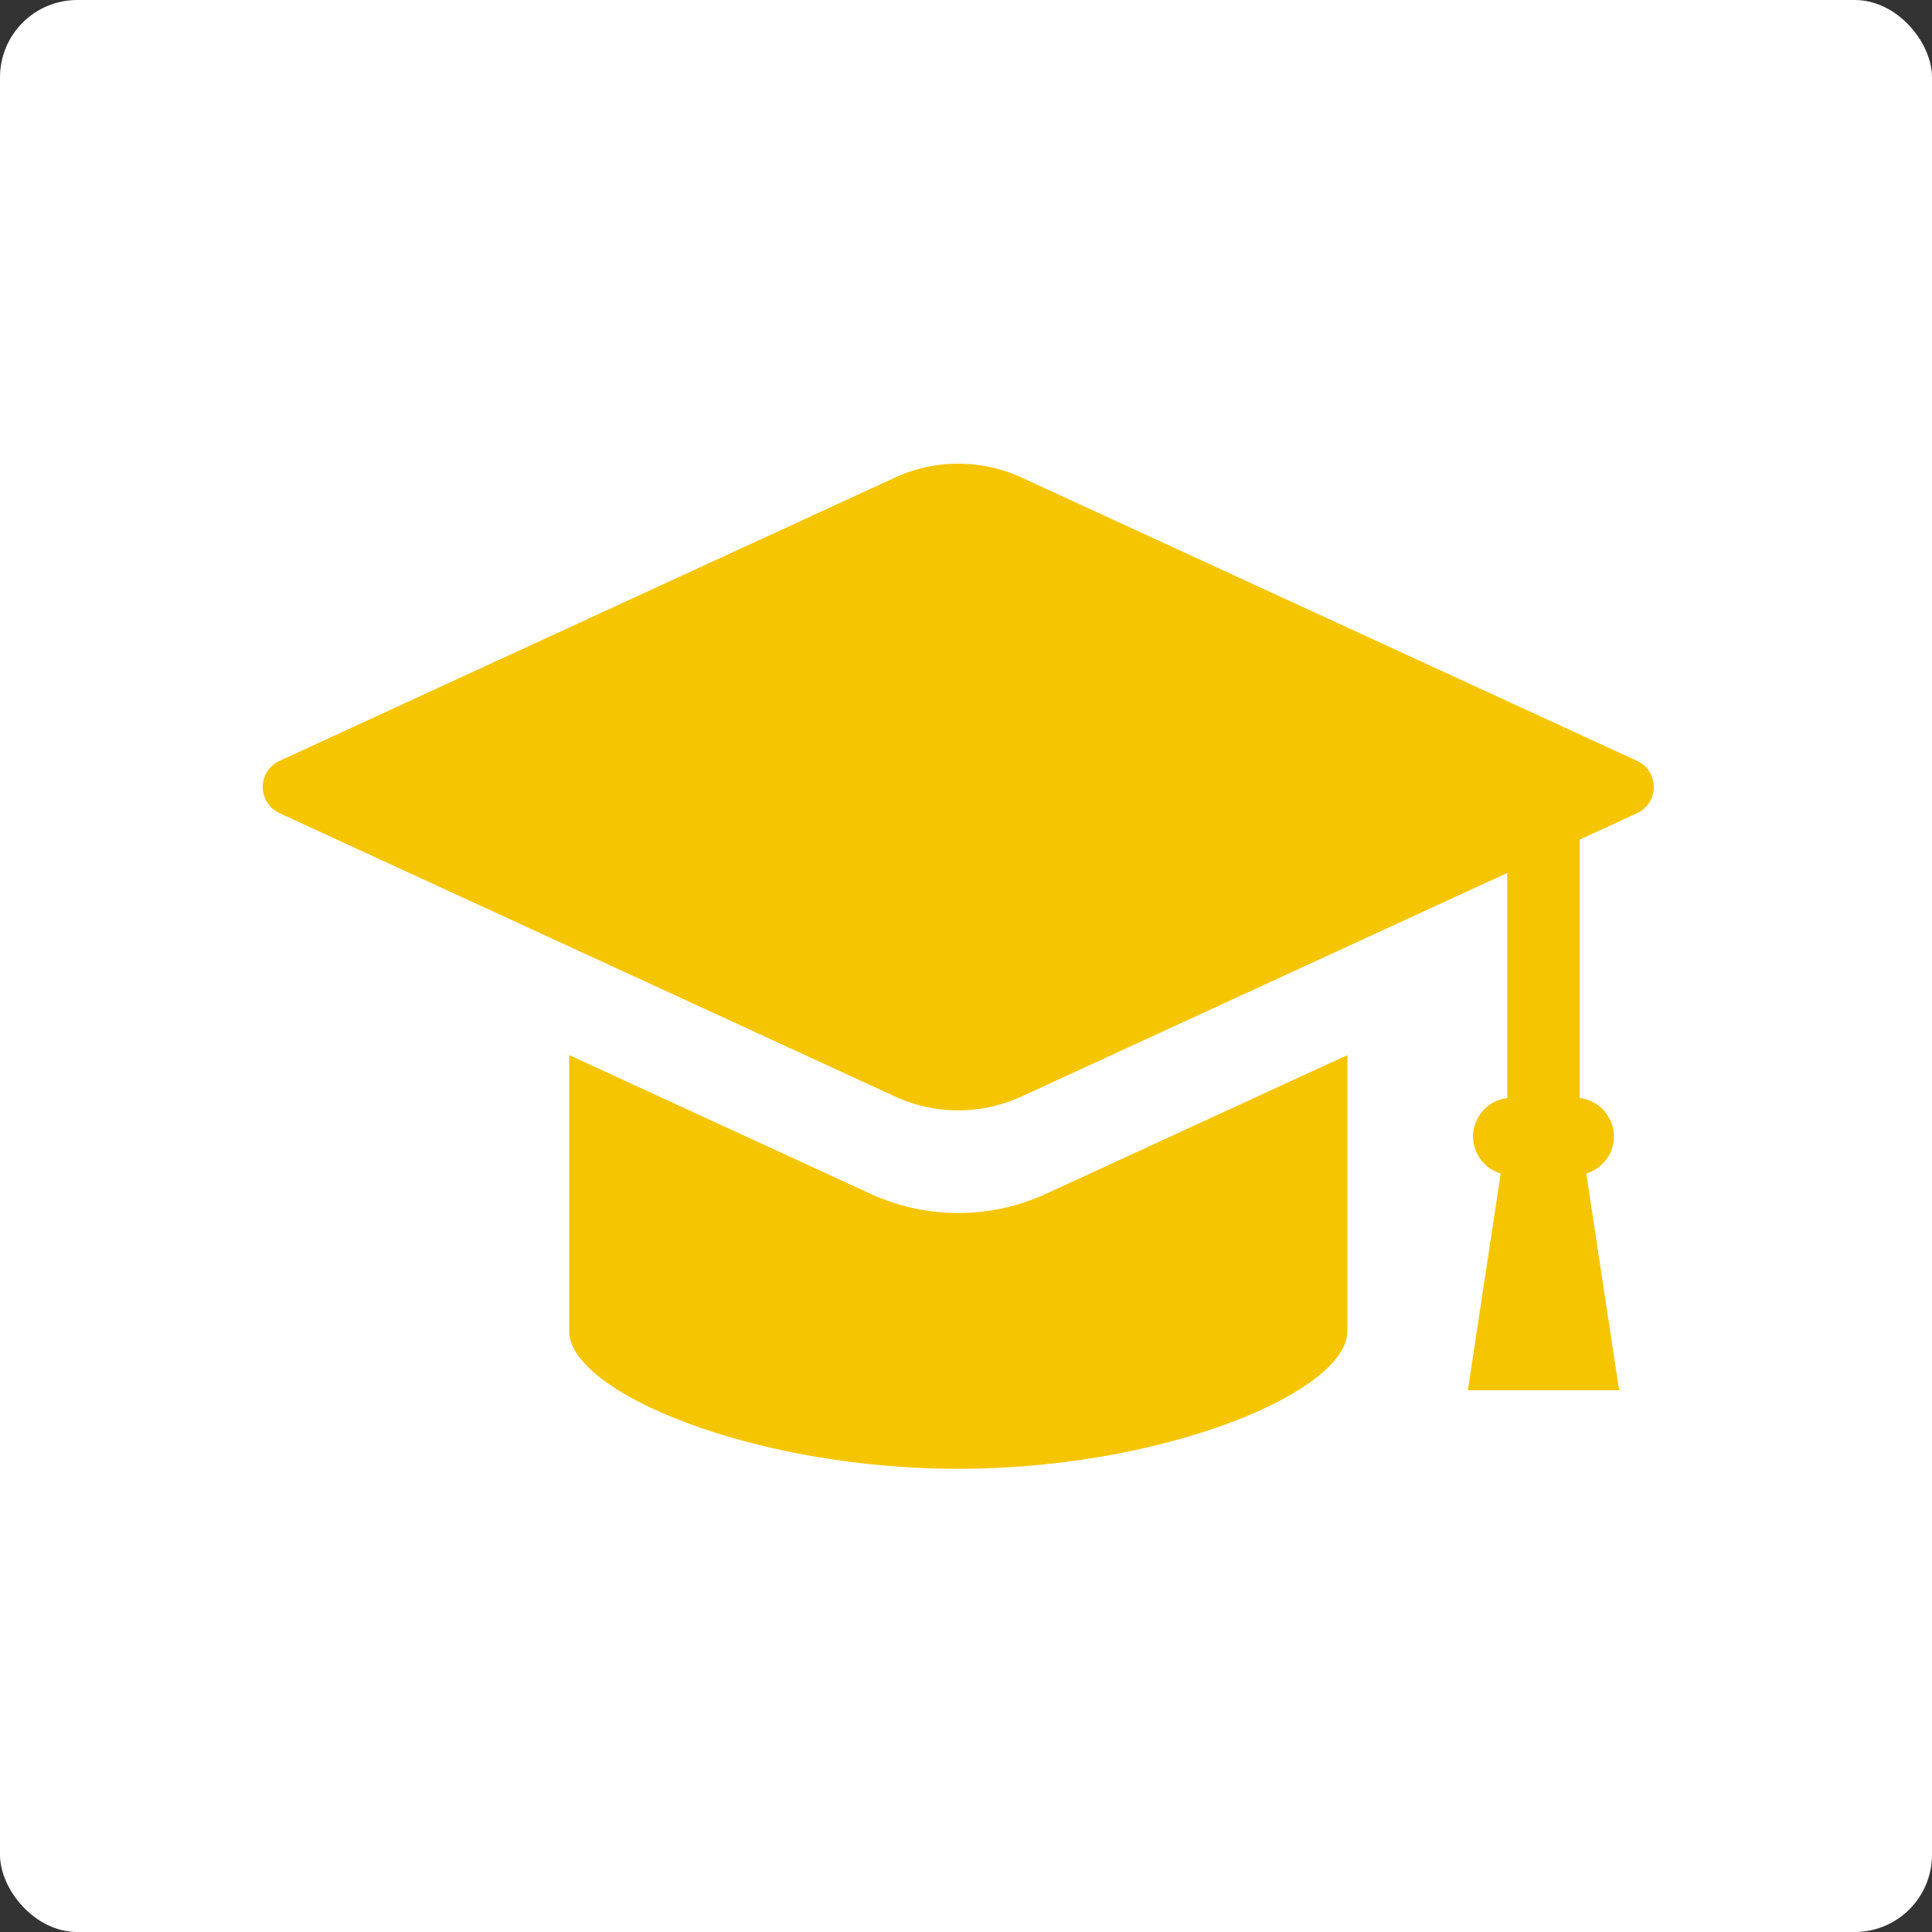
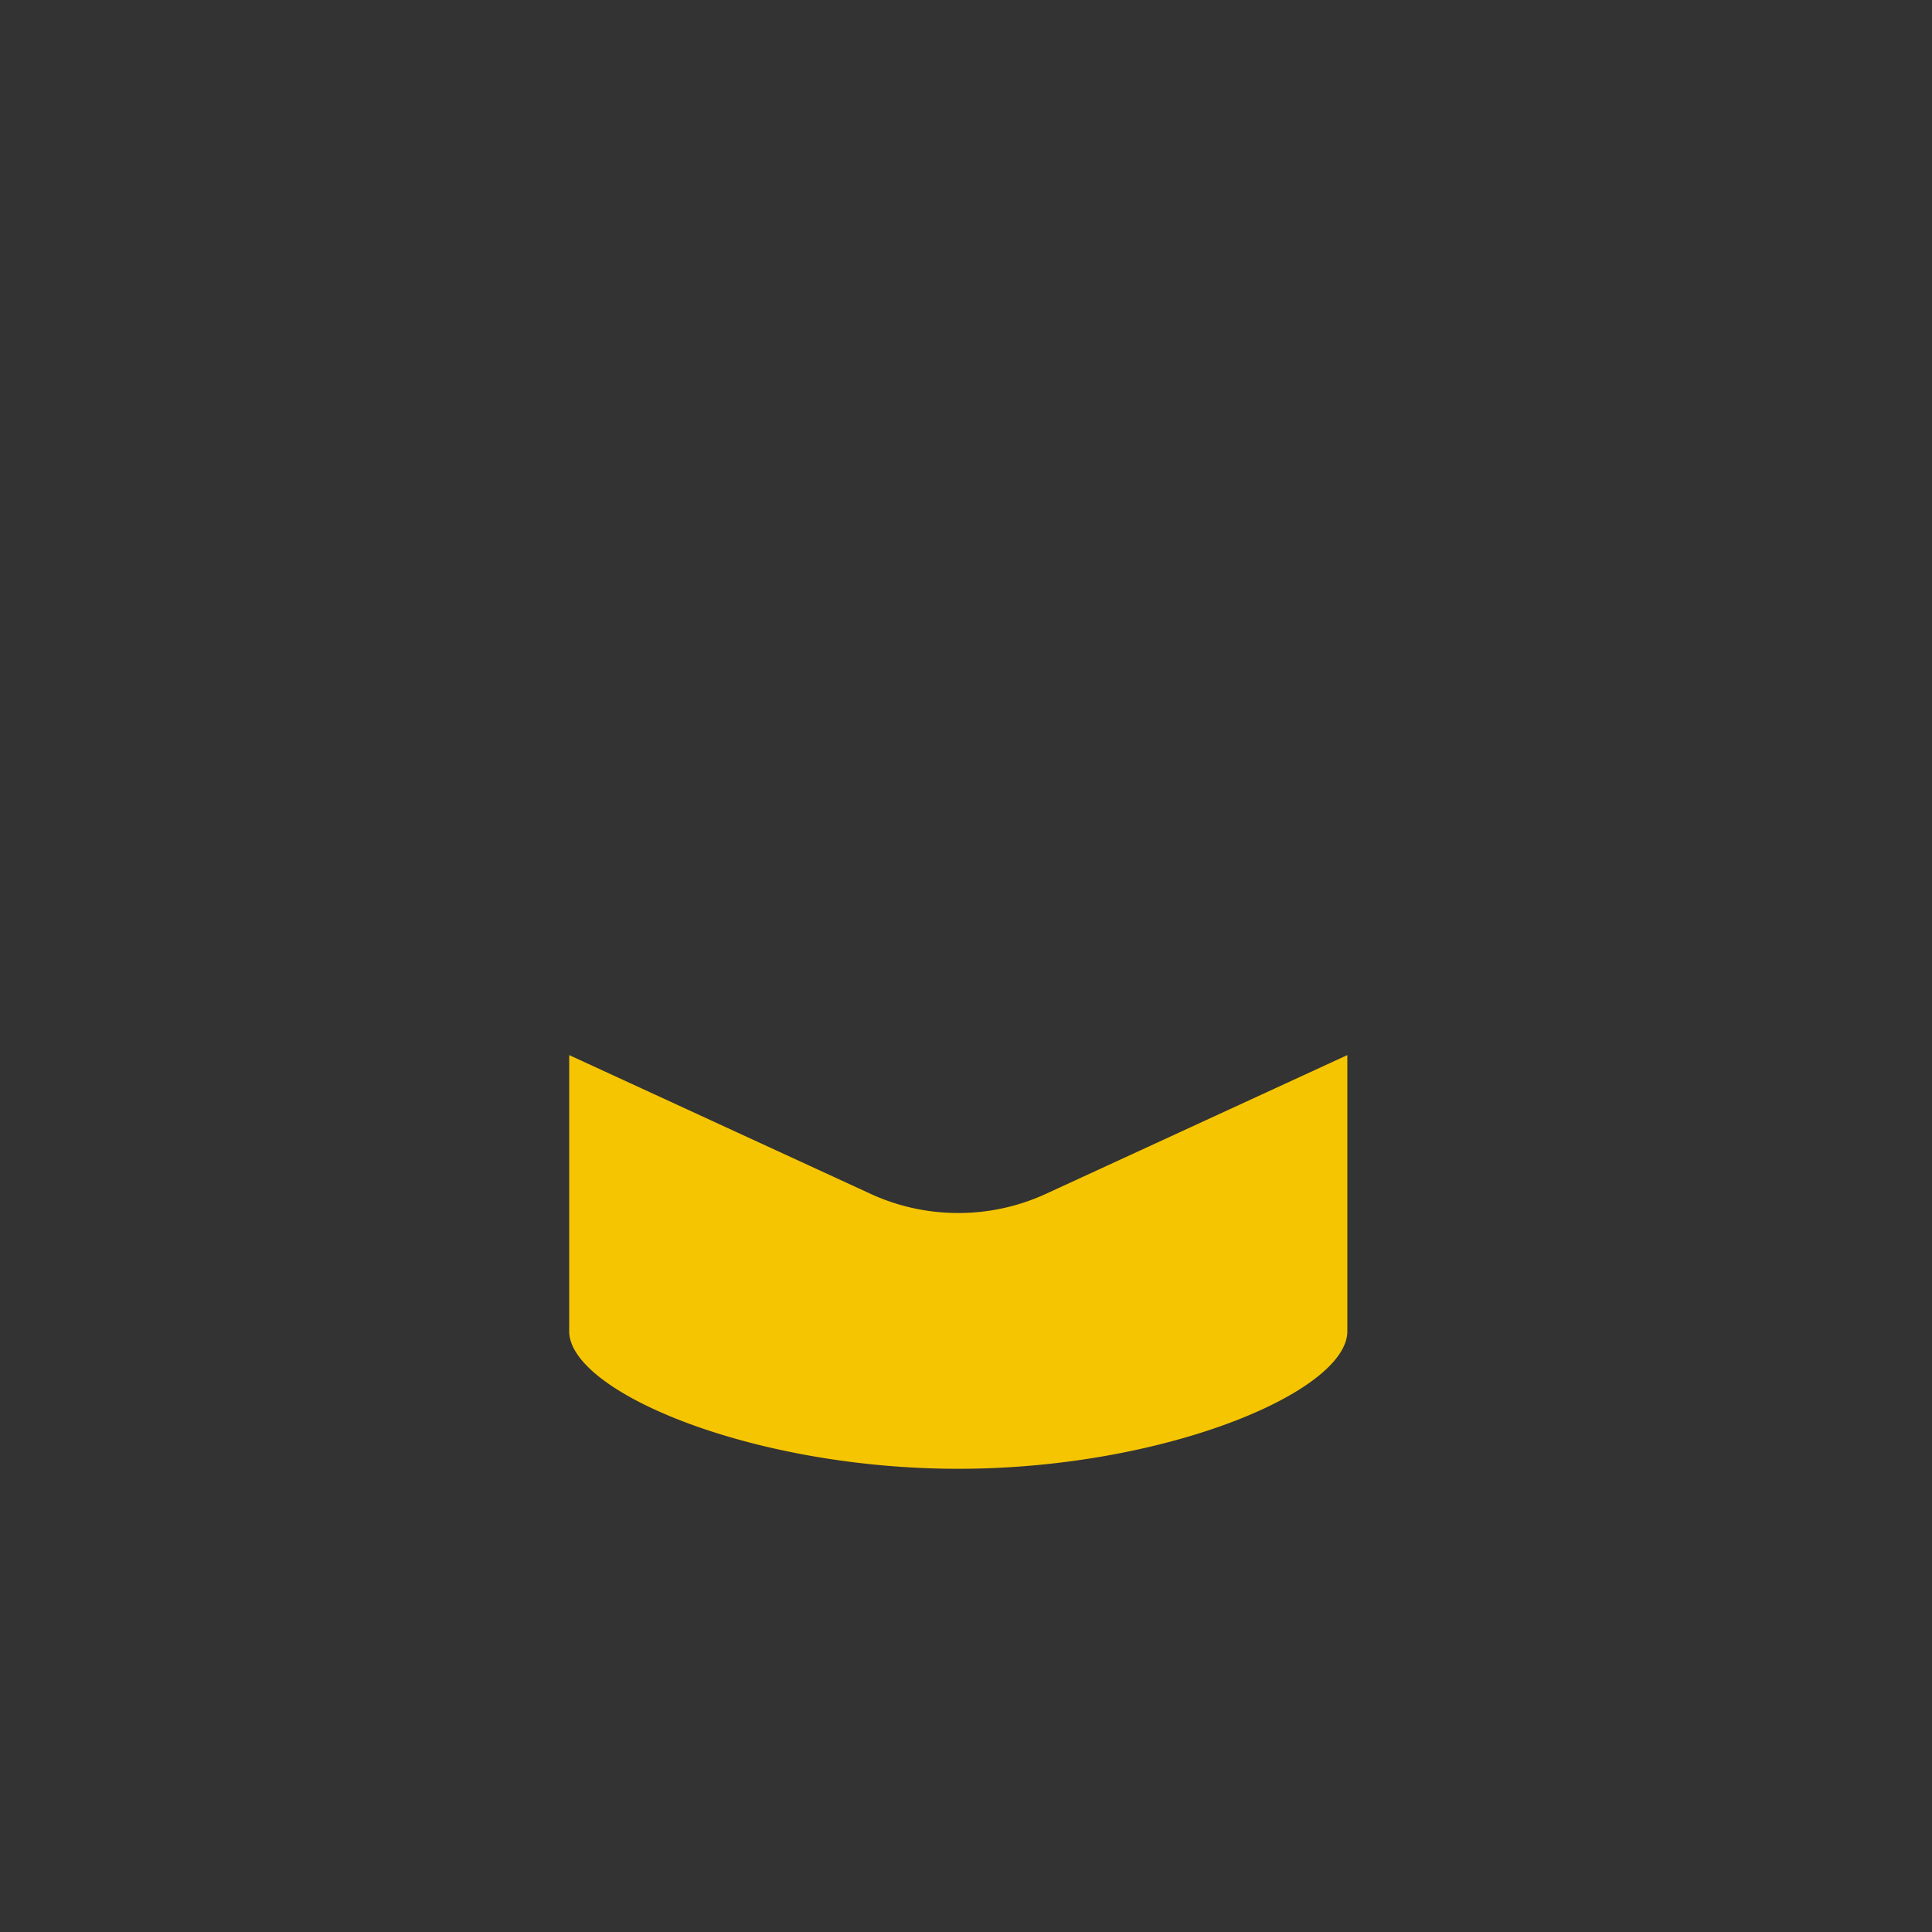
<svg xmlns="http://www.w3.org/2000/svg" width="125" height="125" viewBox="0 0 125 125">
  <rect x="0" y="0" width="125" height="125" fill="#333333" stroke="none" />
  <g id="グループ_90" data-name="グループ 90" transform="translate(-491 -6333)">
-     <rect id="長方形_69" data-name="長方形 69" width="125" height="125" rx="5" transform="translate(491 6333)" fill="#fff" />
    <g id="学生帽のアイコン素材" transform="translate(508 6291.969)">
-       <path id="パス_578" data-name="パス 578" d="M88.916,90.259,49.089,71.926a9.788,9.788,0,0,0-8.179,0L1.083,90.259a1.863,1.863,0,0,0,0,3.384L40.91,111.976a9.775,9.775,0,0,0,8.179,0L80.521,97.509v14.569a2.5,2.5,0,0,0-.426,4.879L77.97,130.982h9.787l-2.125-14.026a2.5,2.5,0,0,0-.426-4.879V95.352l3.712-1.709a1.863,1.863,0,0,0,0-3.384Z" transform="translate(0 0)" fill="#f6c502" />
      <path id="パス_579" data-name="パス 579" d="M137.966,298.927a13.527,13.527,0,0,1-5.693-1.249l-19.48-8.968v17.866c0,3.922,11.852,8.9,25.173,8.9s25.173-4.976,25.173-8.9V288.71l-19.481,8.968A13.518,13.518,0,0,1,137.966,298.927Z" transform="translate(-92.966 -179.415)" fill="#f6c502" />
    </g>
  </g>
</svg>